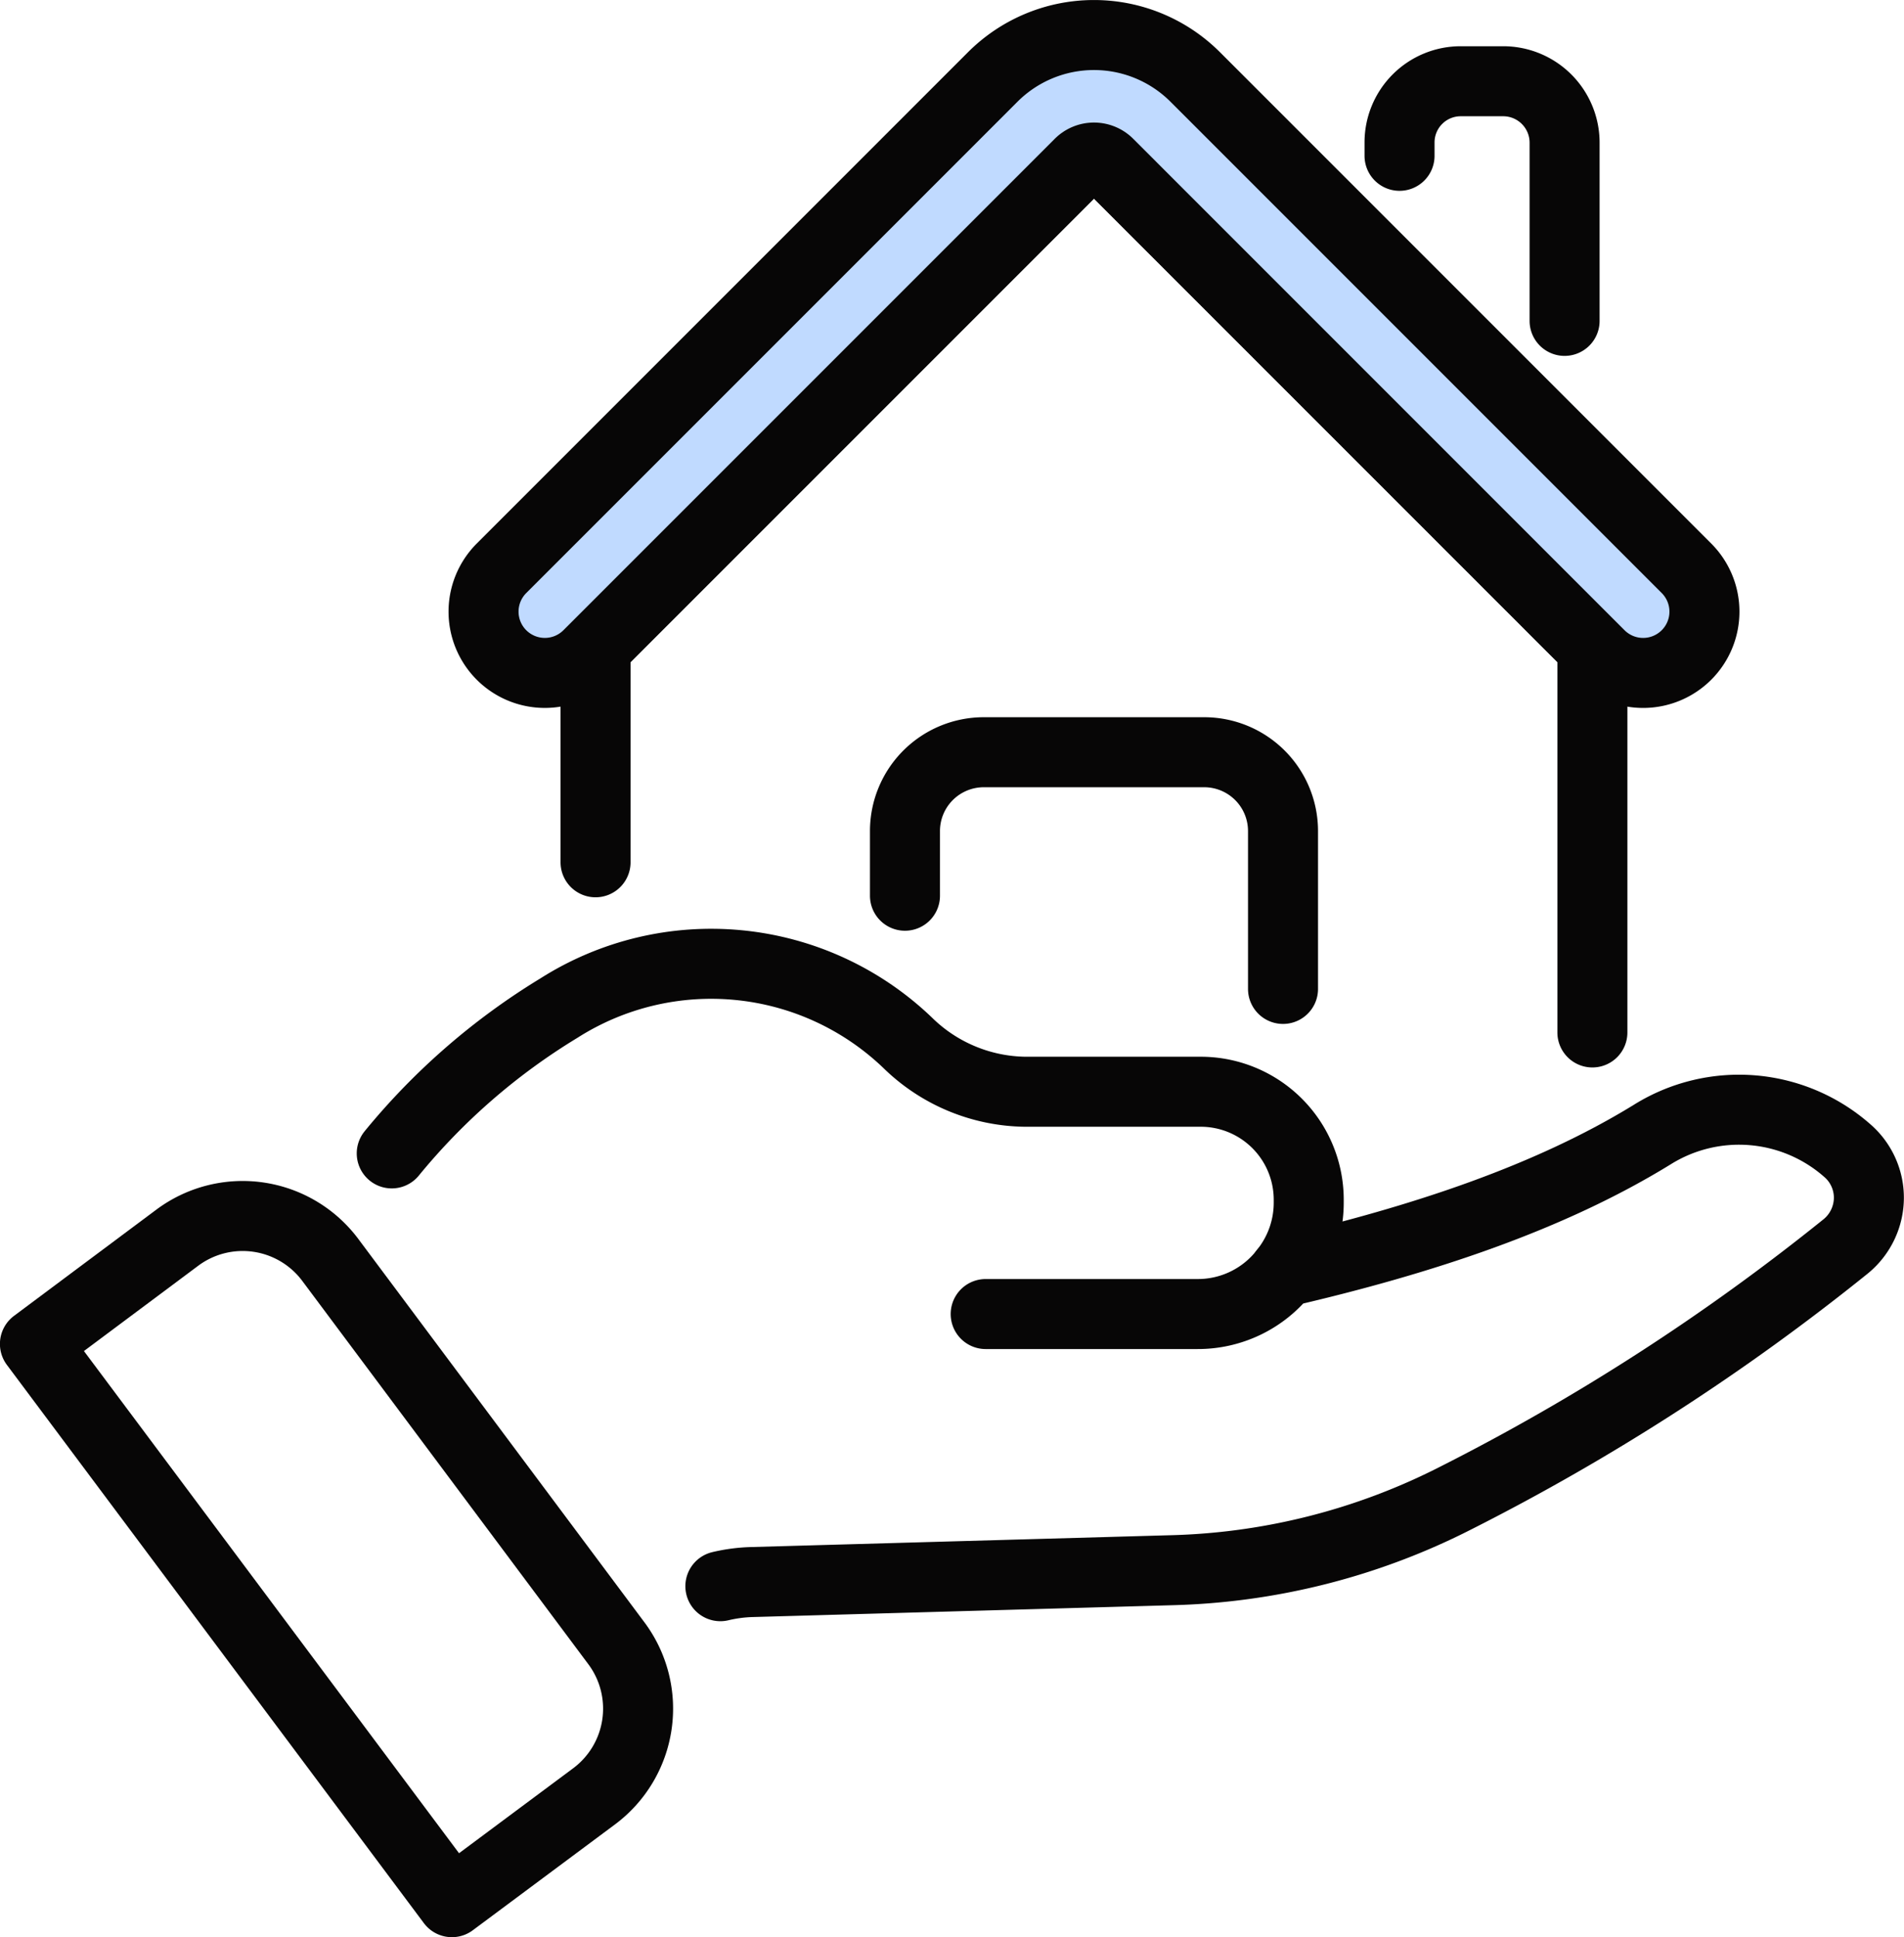
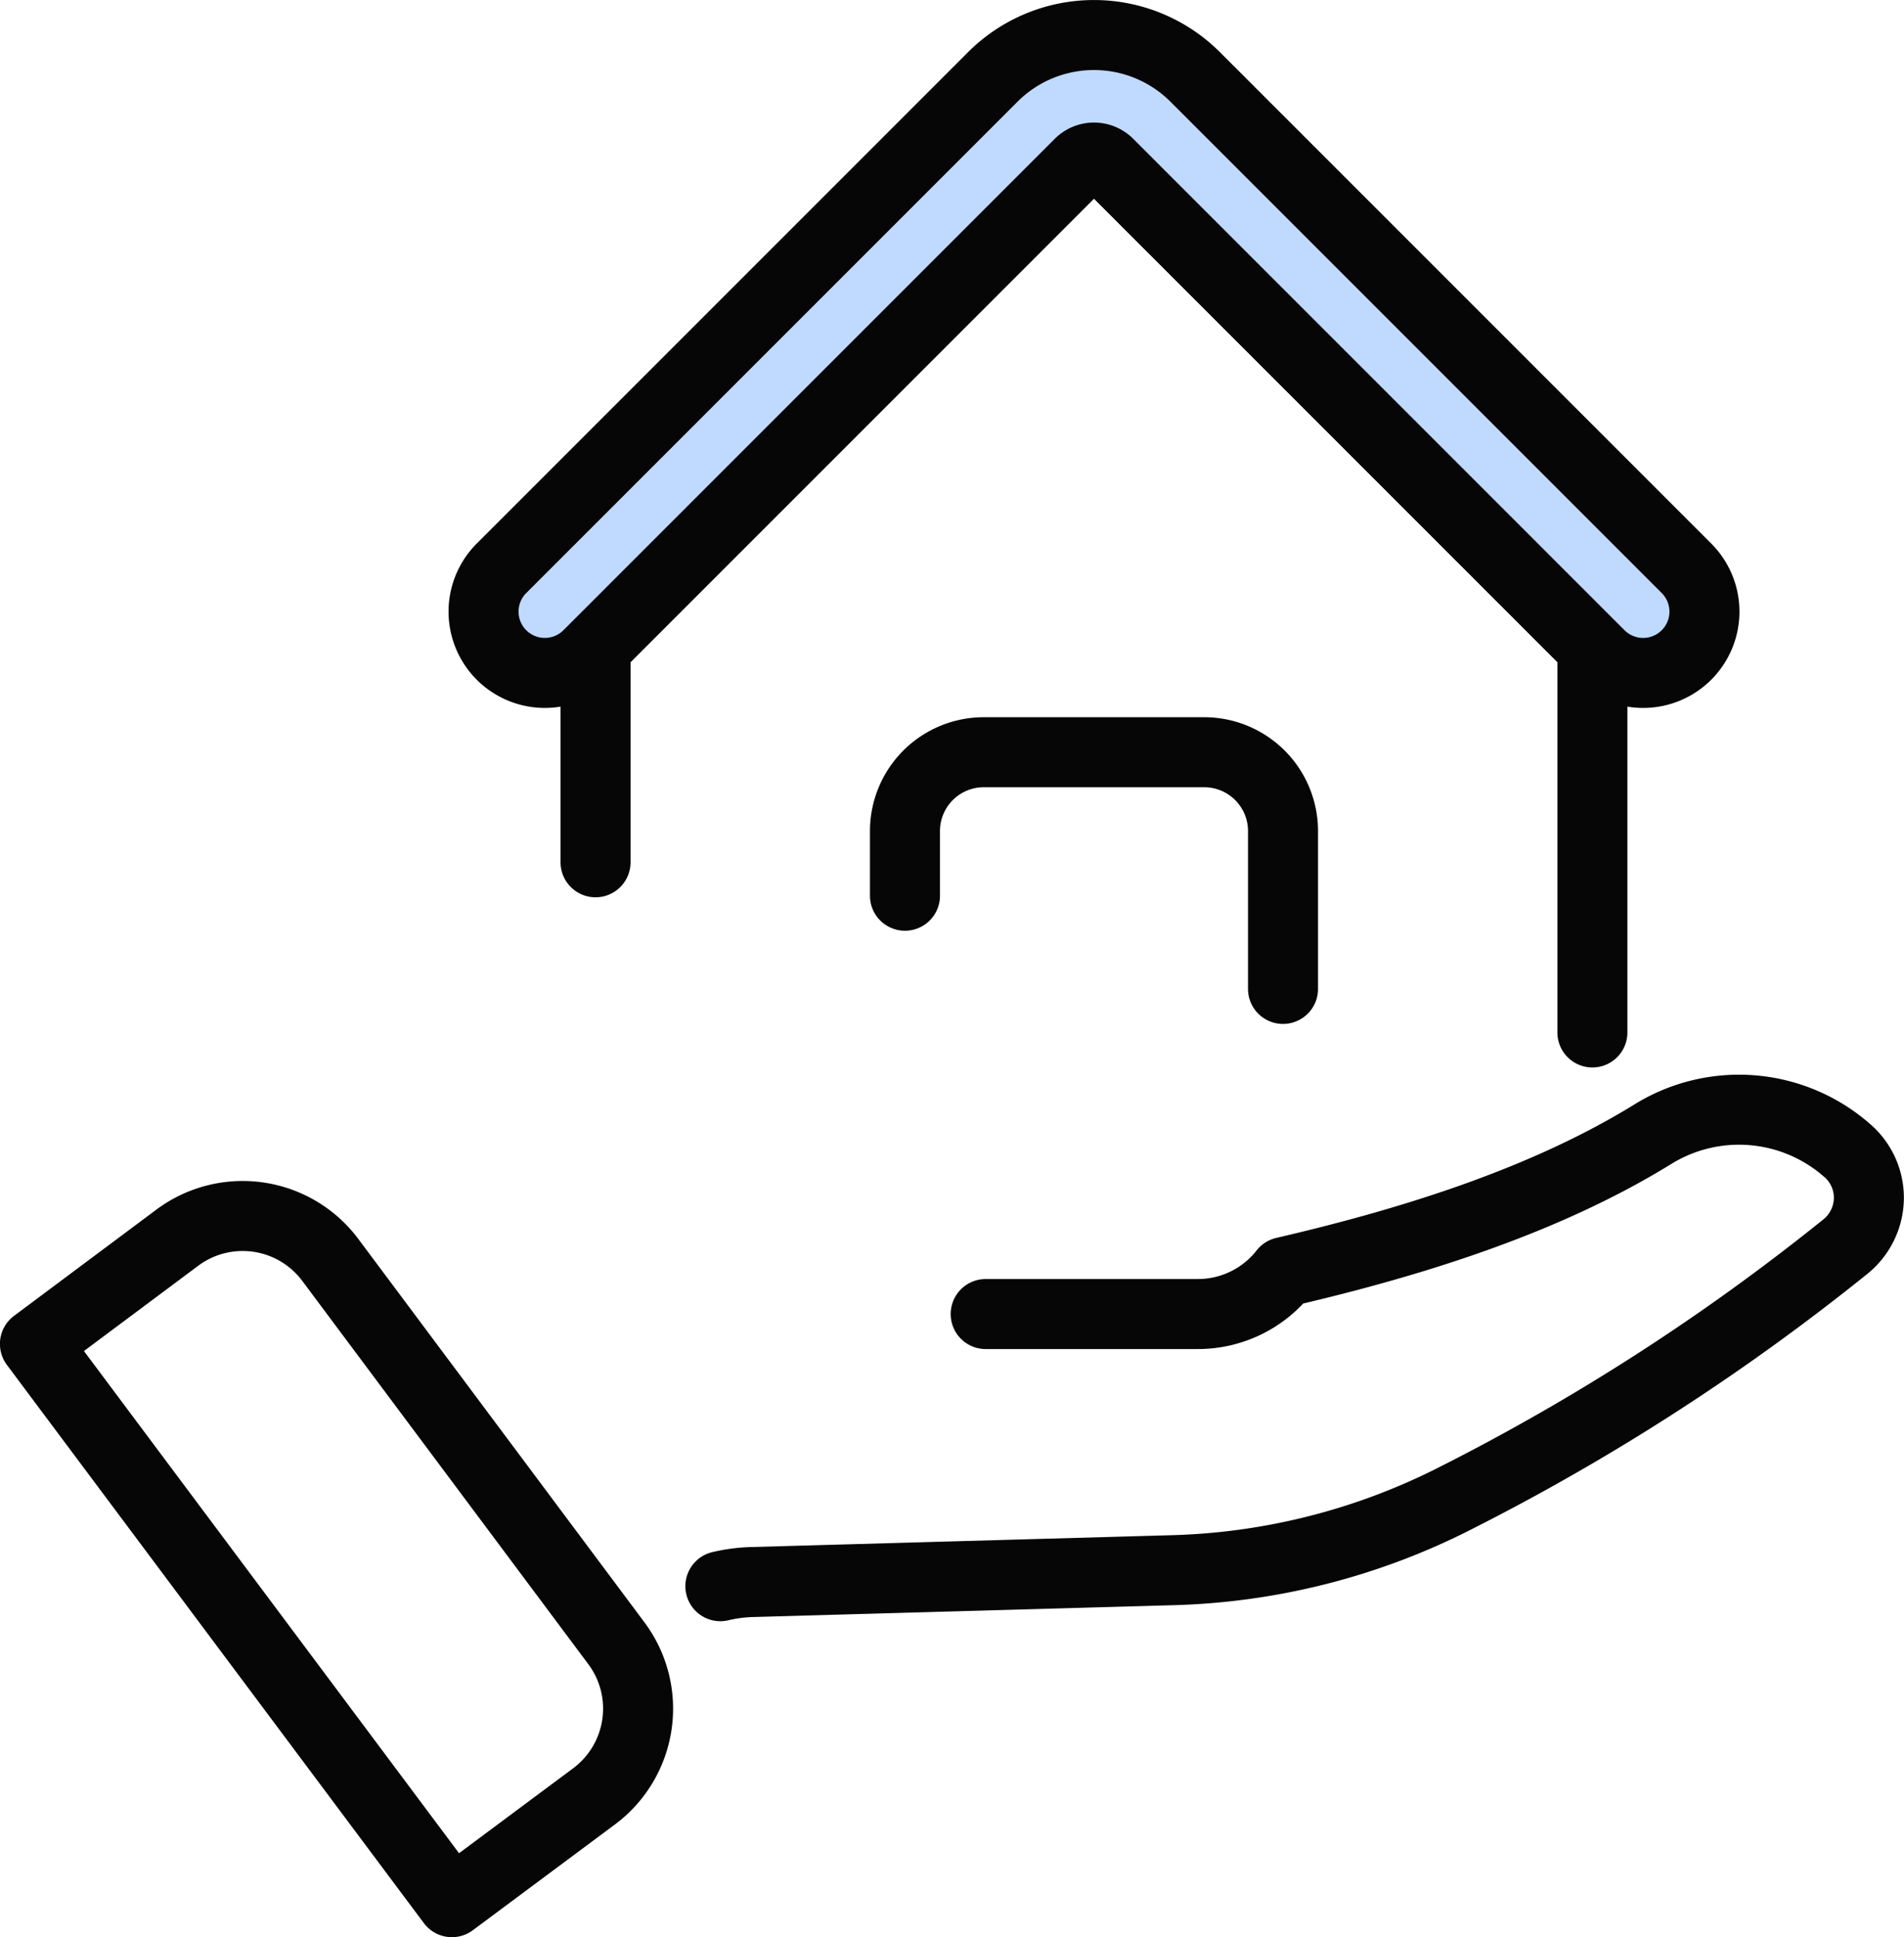
<svg xmlns="http://www.w3.org/2000/svg" width="81.589" height="83" viewBox="0 0 81.589 83">
  <g id="Group_11236" data-name="Group 11236" transform="translate(1.5 1.5)">
-     <path id="Path_20075" data-name="Path 20075" d="M1027.537,182.237v-.571a2.621,2.621,0,0,1,2.624-2.624h1.813a2.632,2.632,0,0,1,2.636,2.624v7.643" transform="translate(-969.065 -177.061)" fill="none" stroke="#070606" stroke-linecap="round" stroke-linejoin="round" stroke-width="3" />
    <path id="Path_20076" data-name="Path 20076" d="M903.992,220.955v-9.2l20.737-20.737a.88.88,0,0,1,1.242,0l20.737,20.737v16.491" transform="translate(-879.972 -185.51)" fill="none" stroke="#070606" stroke-linecap="round" stroke-linejoin="round" stroke-width="3" />
    <path id="Path_20077" data-name="Path 20077" d="M934.615,198.5,913.56,177.443a.878.878,0,0,0-1.238,0L891.266,198.5a2.627,2.627,0,0,1-3.714,0h0a2.626,2.626,0,0,1,0-3.714l21.055-21.056a6.136,6.136,0,0,1,8.667,0l21.056,21.056a2.626,2.626,0,0,1,0,3.714h0A2.627,2.627,0,0,1,934.615,198.5Z" transform="translate(-867.562 -171.937)" fill="#c0daff" stroke="#070606" stroke-linecap="round" stroke-linejoin="round" stroke-width="3" />
    <path id="Path_20078" data-name="Path 20078" d="M951.537,288.282v-2.776a3.378,3.378,0,0,1,3.372-3.372h9.456a3.378,3.378,0,0,1,3.372,3.372v6.769" transform="translate(-914.258 -251.404)" fill="none" stroke="#070606" stroke-linecap="round" stroke-linejoin="round" stroke-width="3" />
-     <path id="Path_20079" data-name="Path 20079" d="M872.674,322.753a28.109,28.109,0,0,1,7.162-6.224,12.164,12.164,0,0,1,14.944,1.483,7.322,7.322,0,0,0,5.032,2.1h7.529a4.628,4.628,0,0,1,4.627,4.627v.114a4.711,4.711,0,0,1-1.052,2.979" transform="translate(-857.387 -274.835)" fill="none" stroke="#070606" stroke-linecap="round" stroke-linejoin="round" stroke-width="3" />
    <path id="Path_20080" data-name="Path 20080" d="M923.174,357.476a6.621,6.621,0,0,1,1.318-.177l17.987-.507a28.4,28.4,0,0,0,12.207-3.093A94.714,94.714,0,0,0,971.4,342.912a2.7,2.7,0,0,0,.989-2.079,2.667,2.667,0,0,0-.875-1.977,7.02,7.02,0,0,0-8.4-.735c-4.386,2.7-9.823,4.513-15.781,5.894a4.693,4.693,0,0,1-3.714,1.8h-9.076" transform="translate(-893.805 -291.014)" fill="none" stroke="#070606" stroke-linecap="round" stroke-linejoin="round" stroke-width="3" />
    <path id="Path_20081" data-name="Path 20081" d="M841.821,378.246l-6.1,4.54-17.868-23.918,6.1-4.552a4.686,4.686,0,0,1,6.553.948l12.263,16.429A4.686,4.686,0,0,1,841.821,378.246Z" transform="translate(-817.856 -302.786)" fill="none" stroke="#070606" stroke-linecap="round" stroke-linejoin="round" stroke-width="3" />
  </g>
</svg>